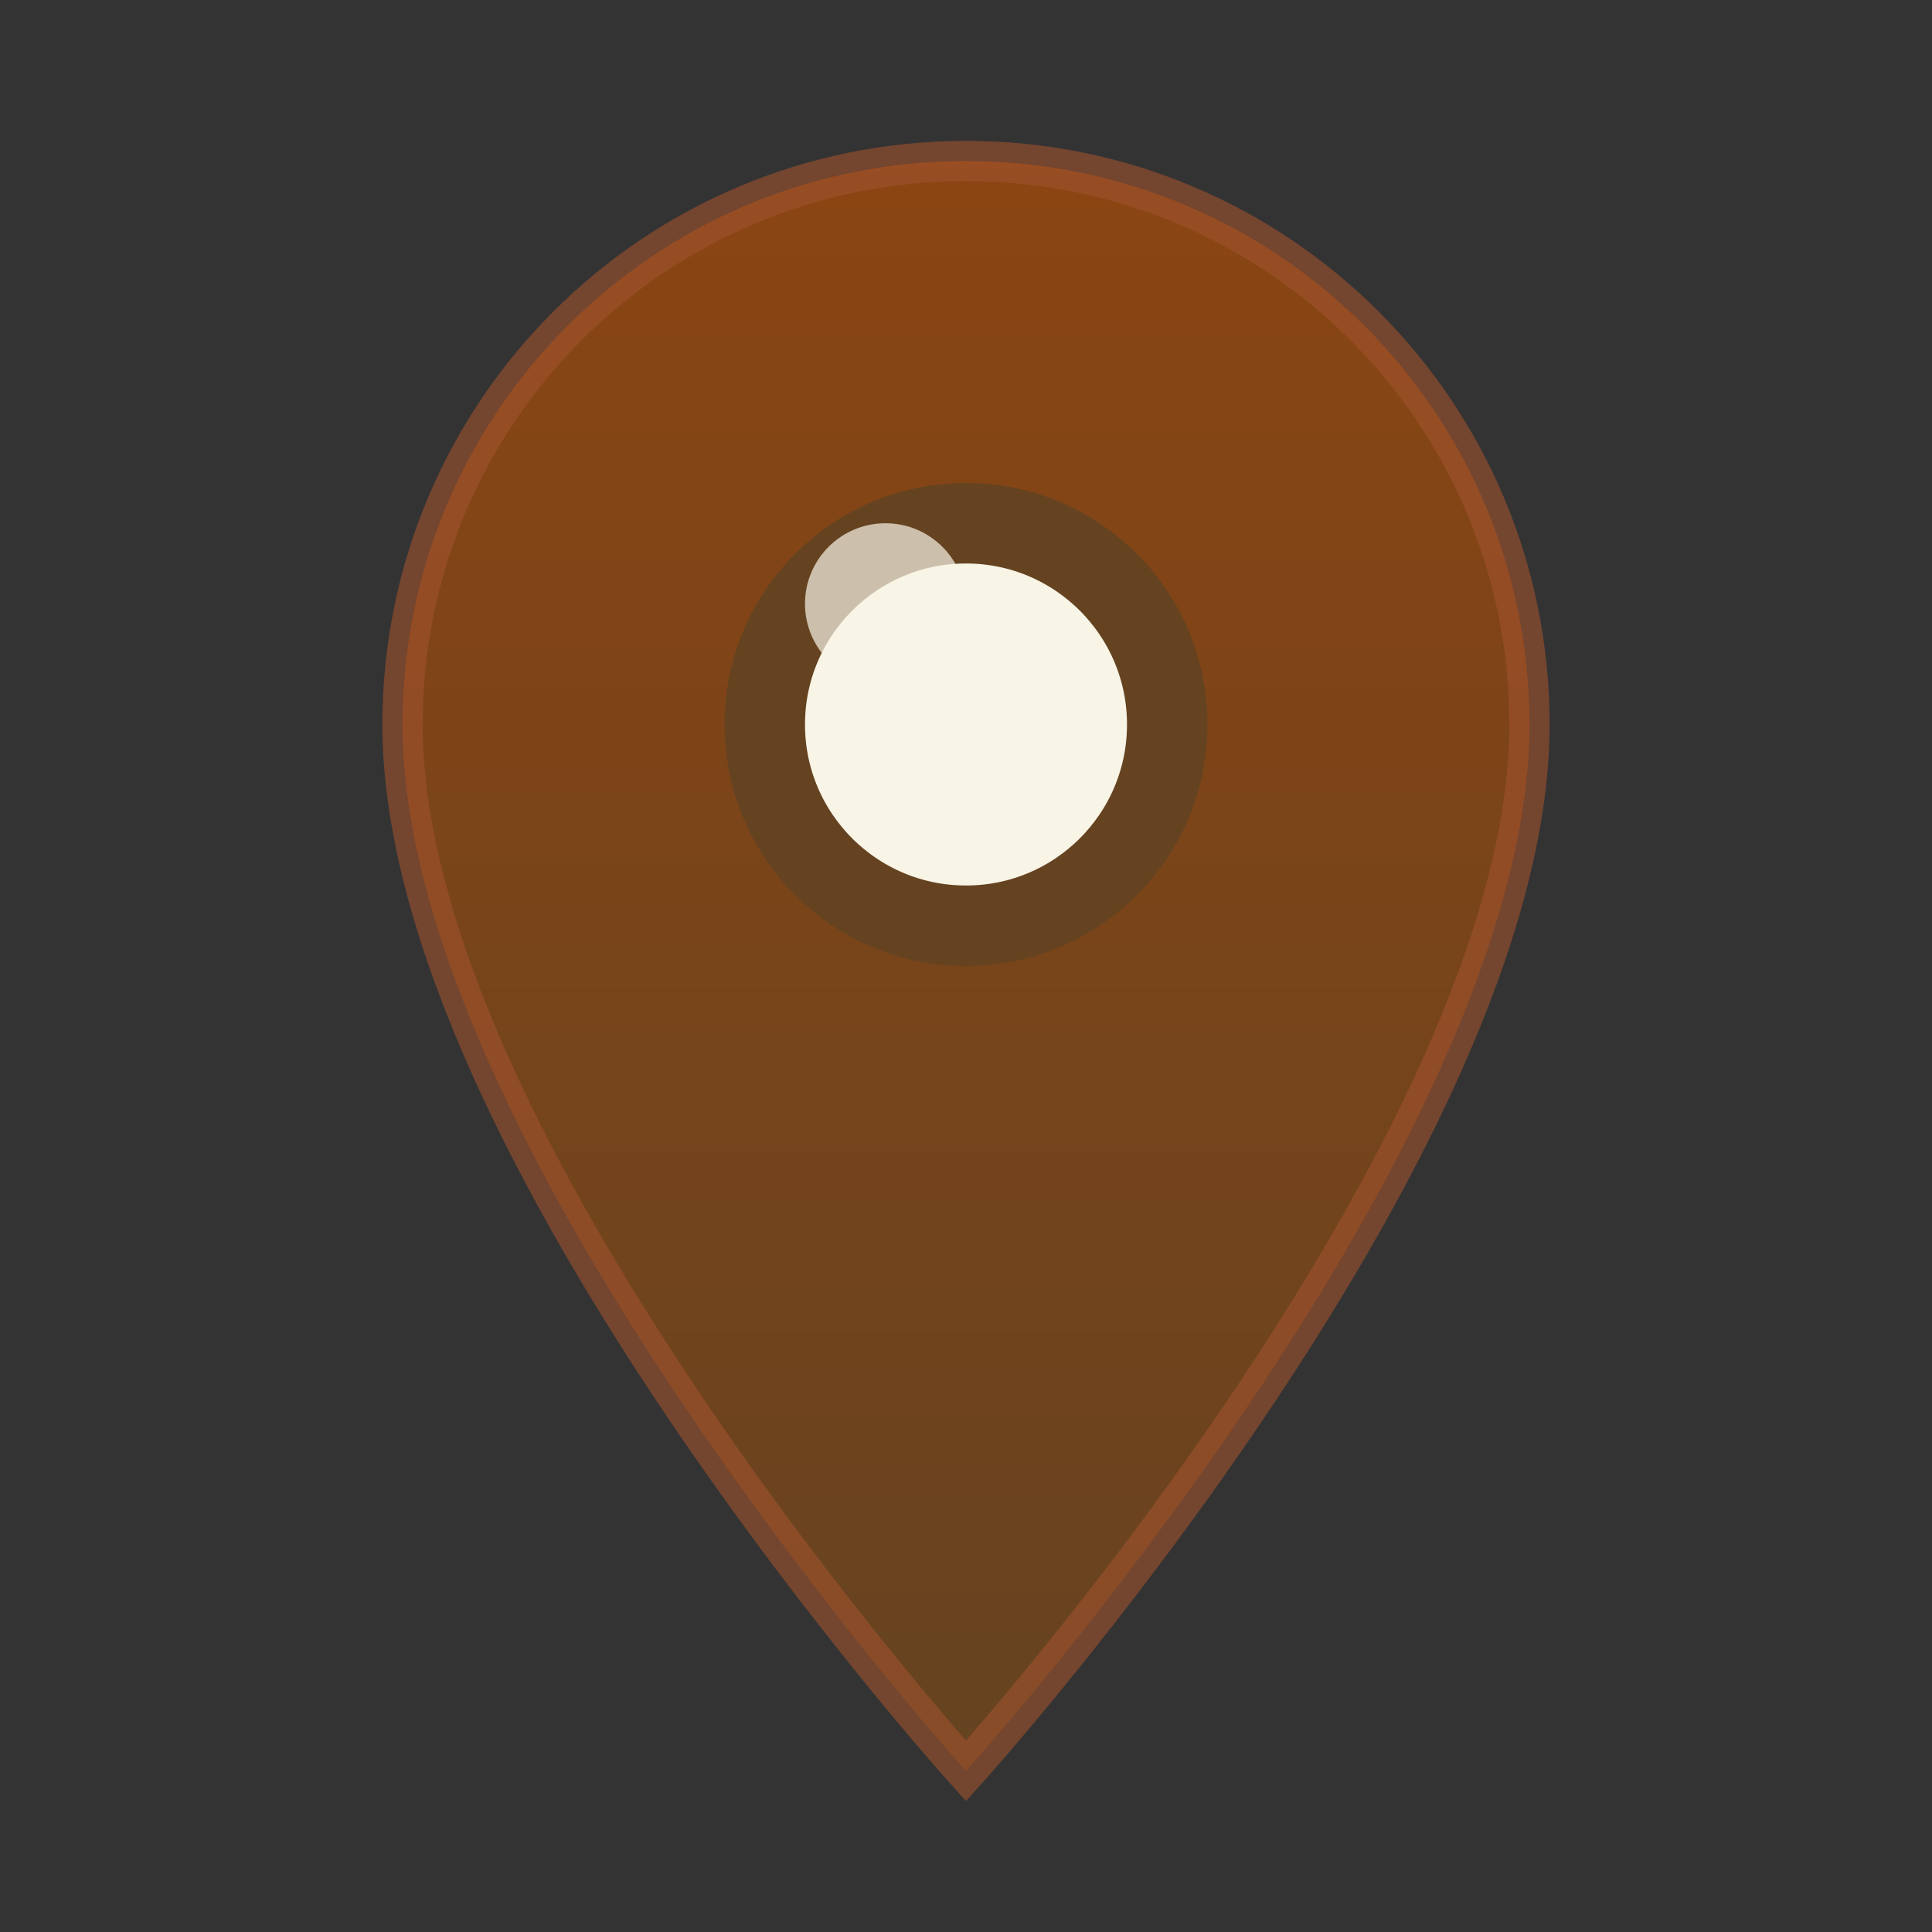
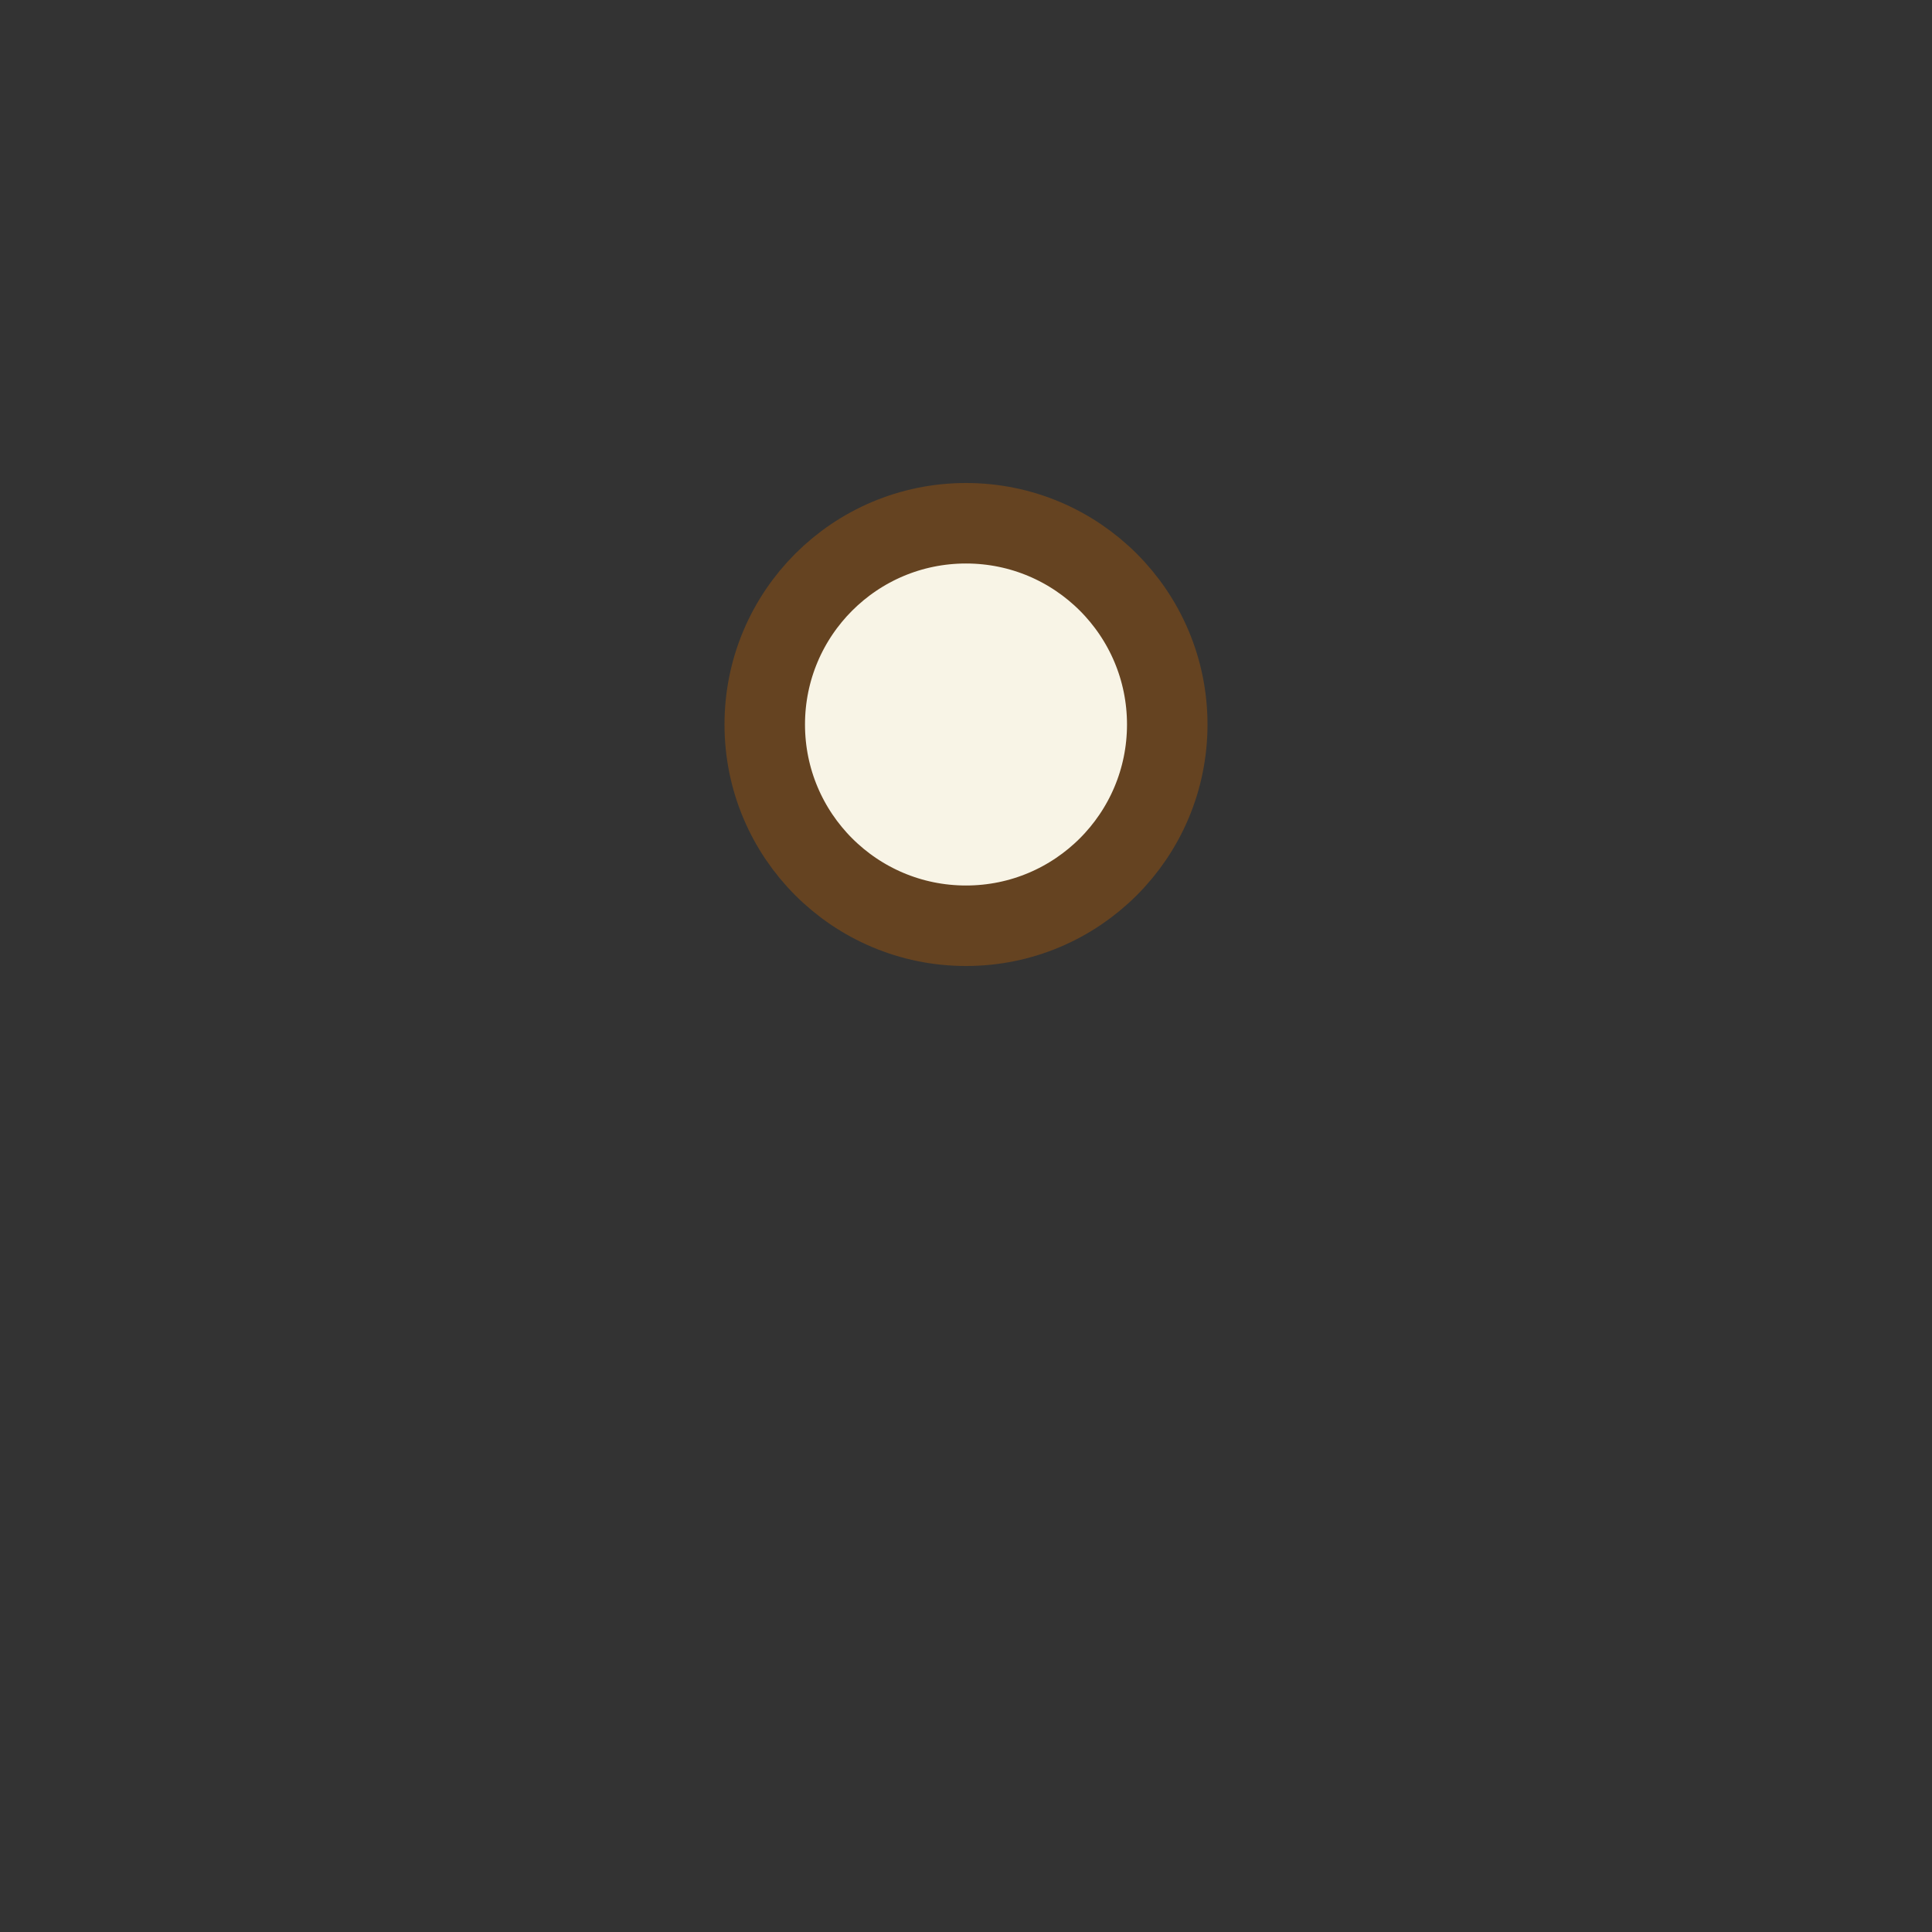
<svg xmlns="http://www.w3.org/2000/svg" width="24" height="24" viewBox="0 0 24 24">
  <rect x="0" y="0" width="24" height="24" fill="#333333" stroke="none" />
  <defs>
    <linearGradient id="locationGradient" x1="0%" y1="0%" x2="0%" y2="100%">
      <stop offset="0%" style="stop-color:#8b4513;stop-opacity:1" />
      <stop offset="100%" style="stop-color:#654321;stop-opacity:1" />
    </linearGradient>
  </defs>
-   <path d="M12 2C8.13 2 5 5.13 5 9c0 5.25 7 13 7 13s7-7.75 7-13c0-3.87-3.13-7-7-7z" fill="url(#locationGradient)" />
  <circle cx="12" cy="9" r="2.5" fill="#f8f4e6" stroke="#654321" stroke-width="1" />
-   <path d="M12 2C8.13 2 5 5.13 5 9c0 5.25 7 13 7 13s7-7.75 7-13c0-3.87-3.13-7-7-7z" fill="none" stroke="#a0522d" stroke-width="0.5" opacity="0.6" />
-   <circle cx="11" cy="7.5" r="1" fill="#f8f4e6" opacity="0.7" />
</svg>